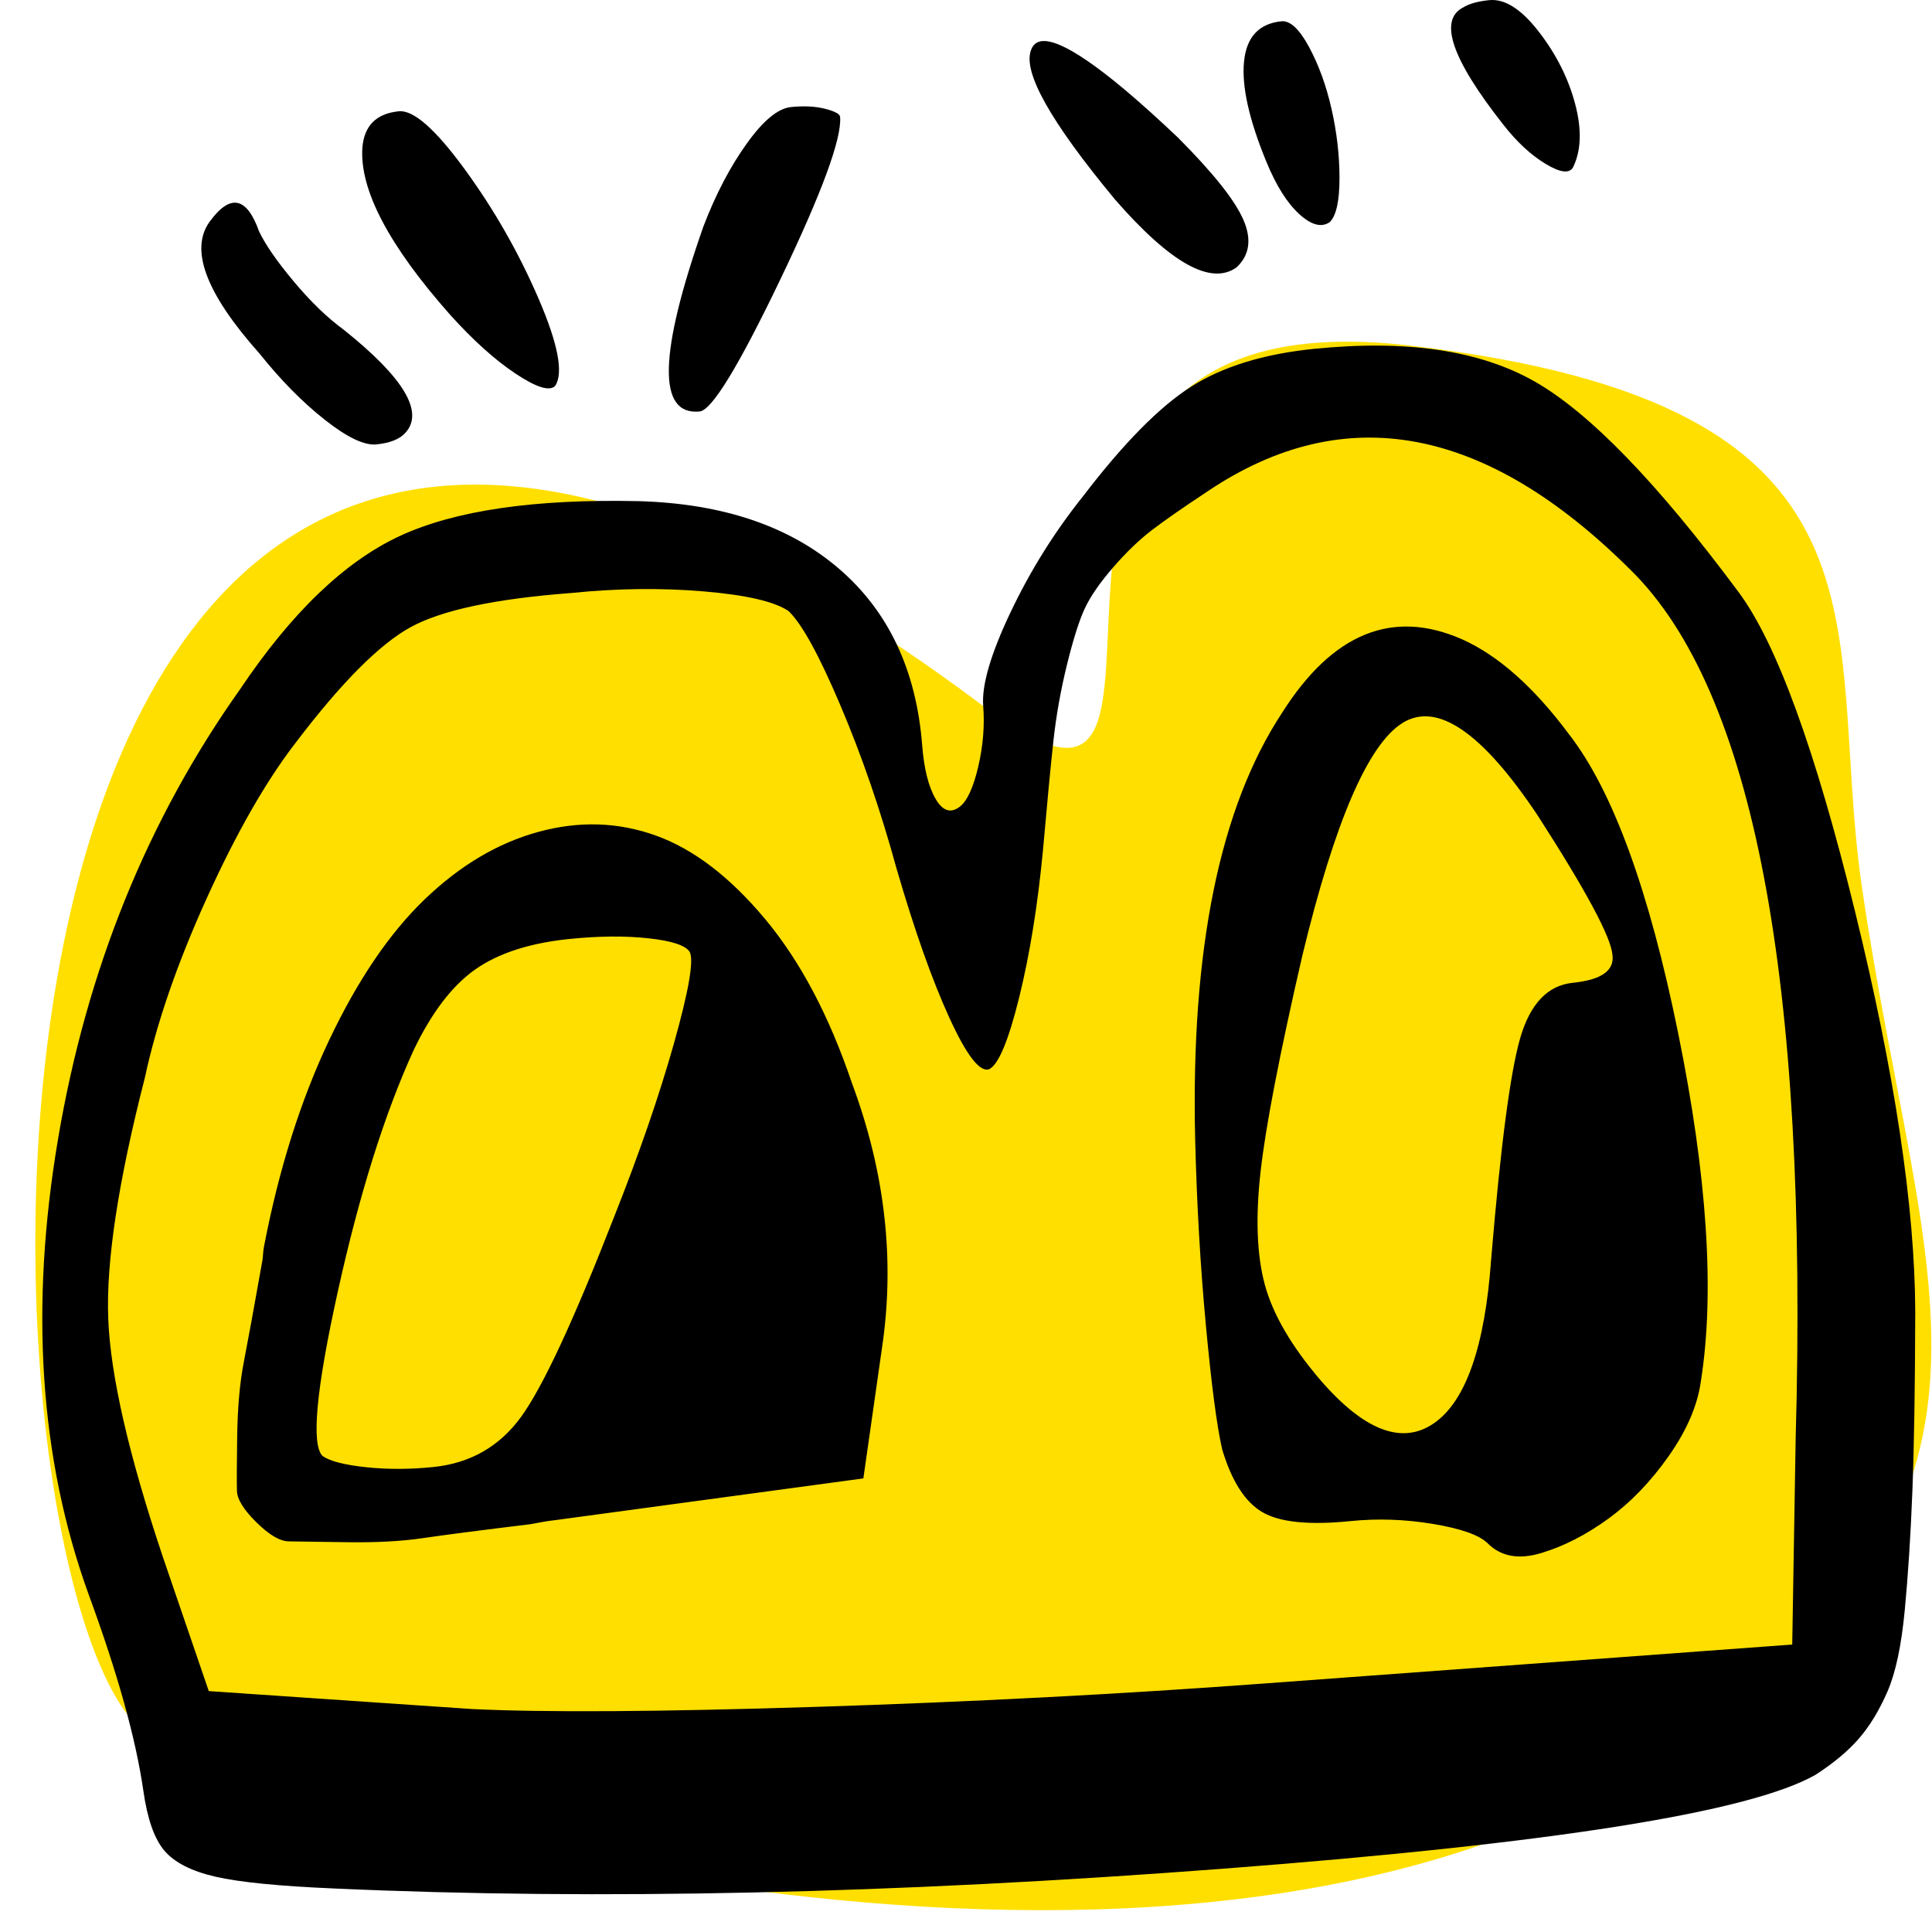
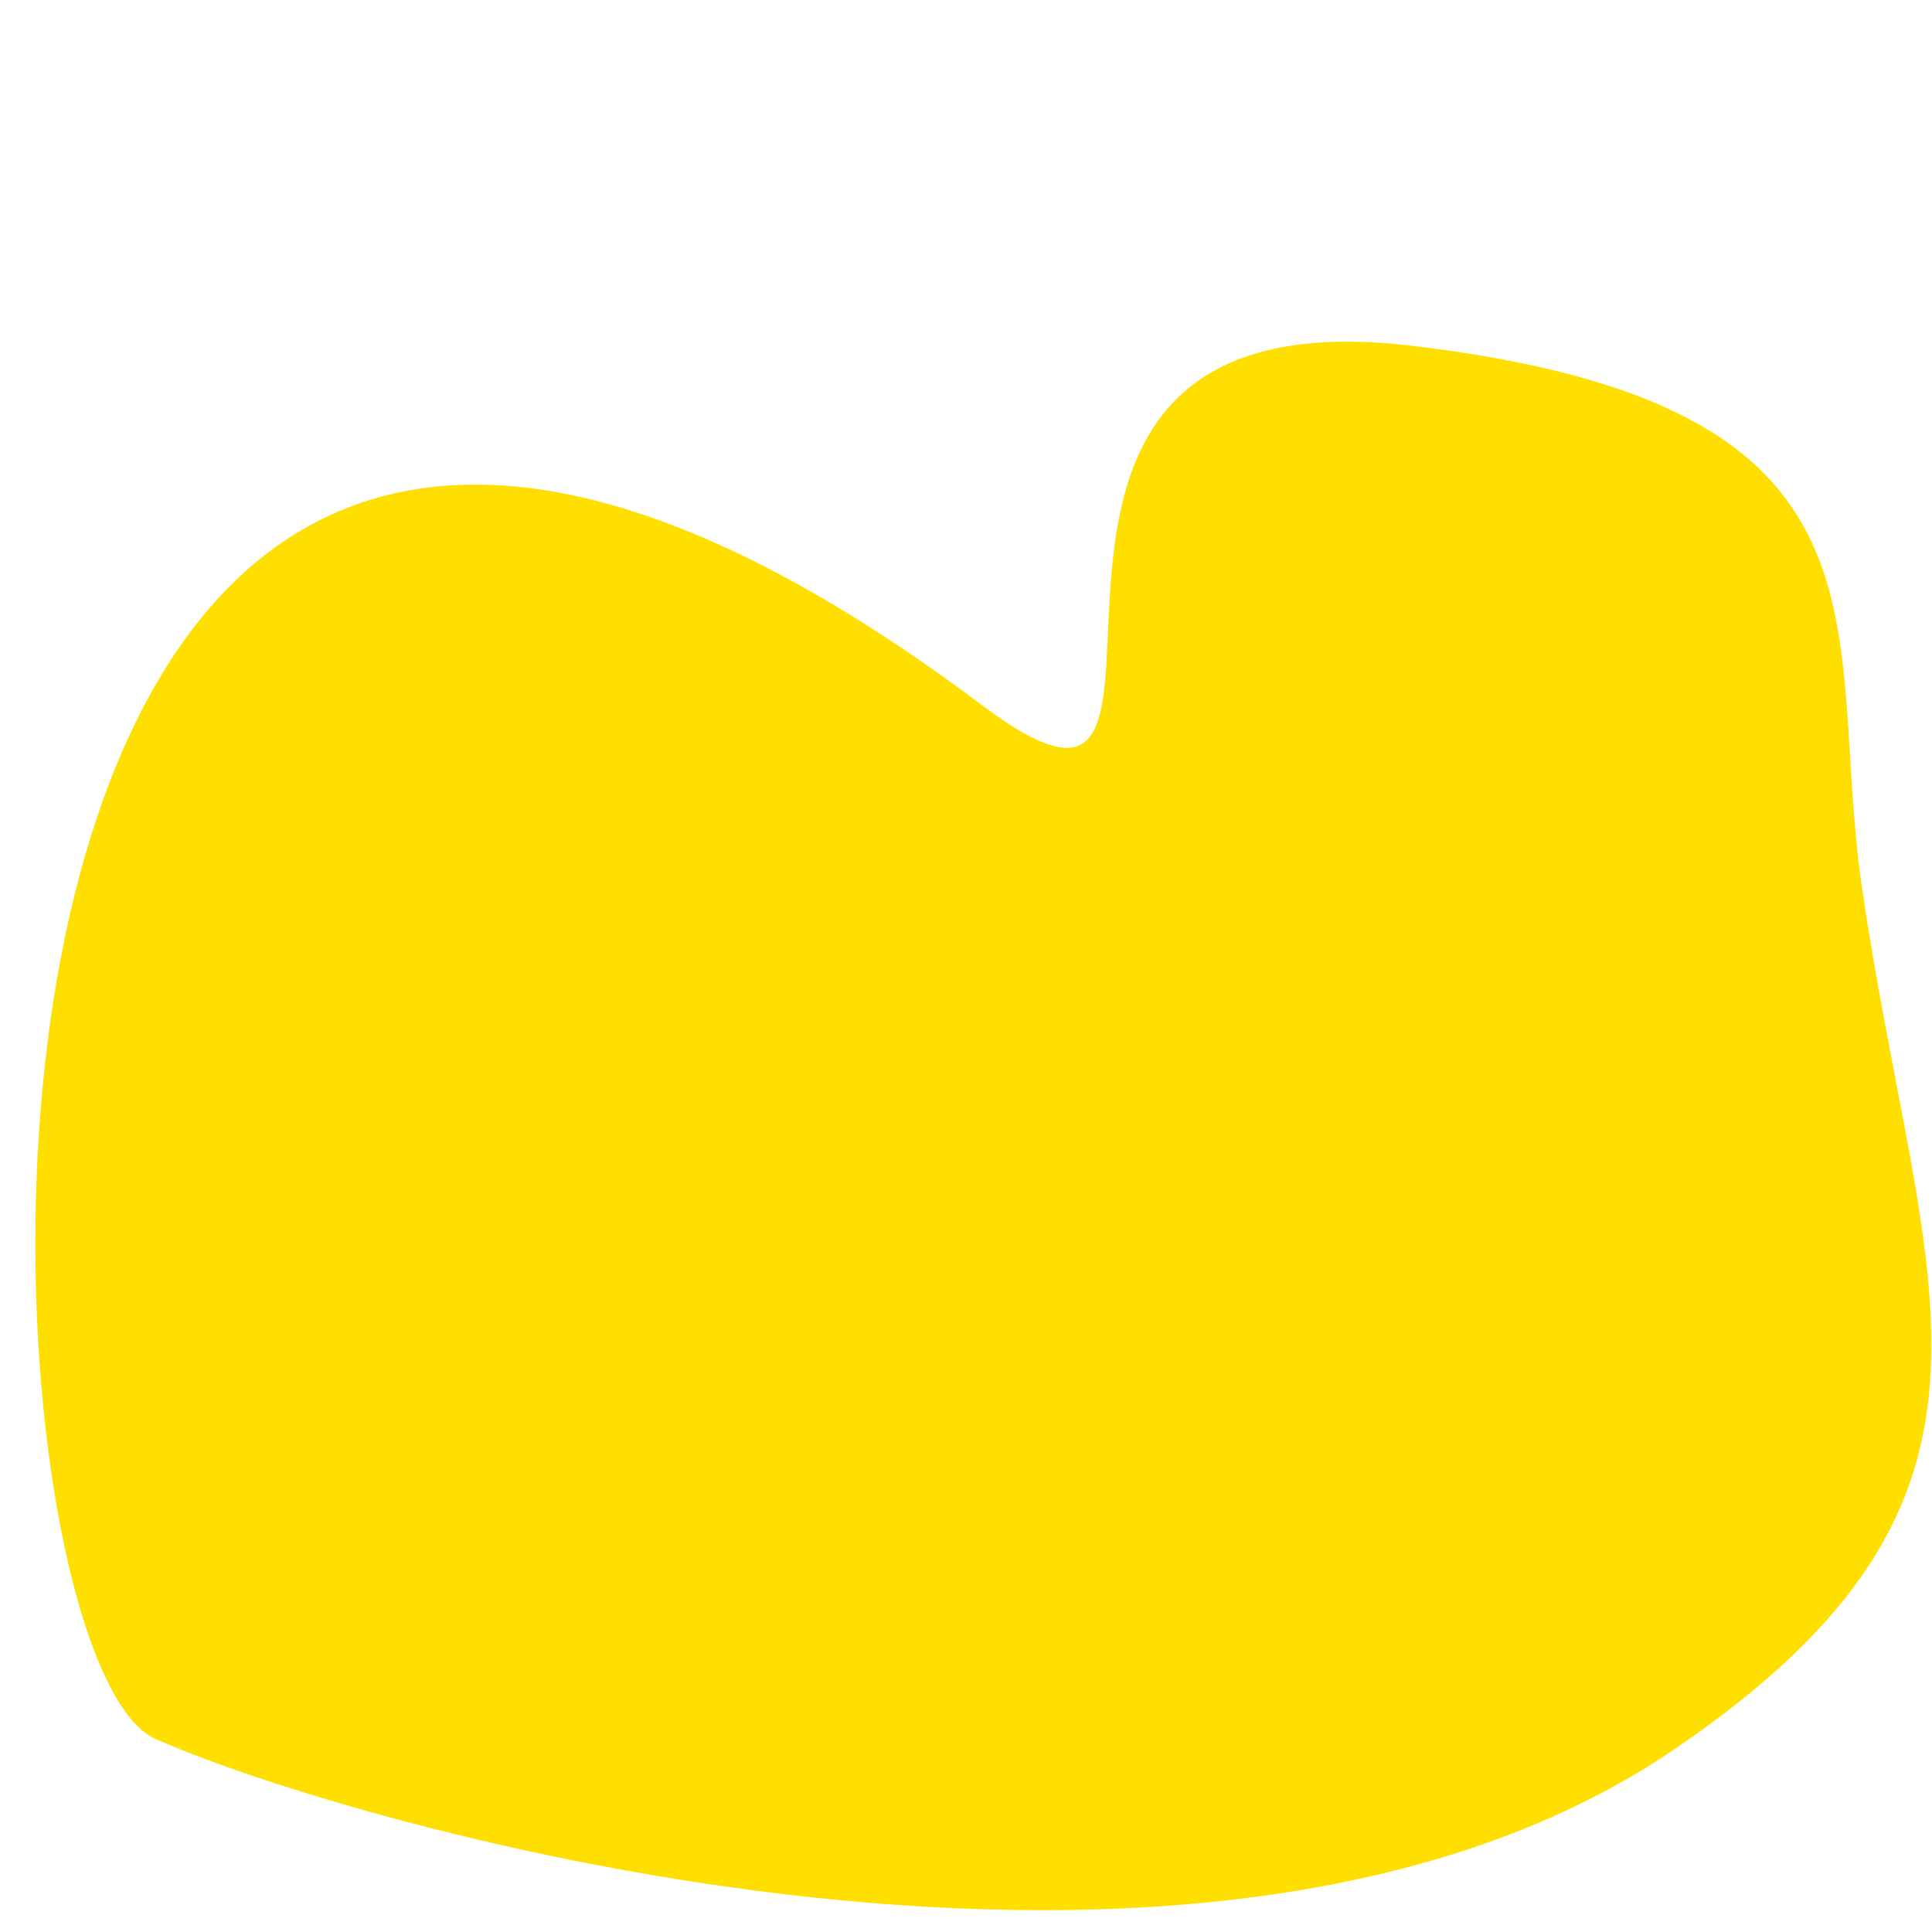
<svg xmlns="http://www.w3.org/2000/svg" id="Layer_1" x="0px" y="0px" viewBox="0 0 512 512" style="enable-background:new 0 0 512 512;" xml:space="preserve">
  <style type="text/css">	.st0{fill:#FFDF00;}</style>
  <path class="st0" d="M41.2,460.83c52.73,23.42,277.57,87.62,402.3,2.9c99.58-67.64,65.44-121.68,49.88-228.99 c-9.91-68.4,14.03-127.43-119.52-143.14s-40.6,150.11-113.3,95.51C-33.15-33.54-11.53,437.41,41.2,460.83z" />
  <g>
-     <path d="M23.5,422.57c-12.98-35.81-15.68-76.08-8.1-120.83s23.65-84.43,48.21-119.06c13.66-20.35,27.79-33.9,42.4-40.66  s35.69-9.82,63.25-9.21c22.24,0.63,39.93,6.6,53.07,17.9c13.14,11.3,20.49,26.88,22.05,46.73c0.49,6.27,1.67,11.02,3.55,14.25  c1.87,3.23,4.01,3.94,6.41,2.11c1.96-1.52,3.59-5.04,4.89-10.57s1.74-10.91,1.33-16.13c-0.43-5.49,1.98-13.76,7.24-24.83  c5.26-11.07,11.67-21.33,19.25-30.8c10.69-13.99,20.22-23.65,28.58-28.98s19.2-8.67,32.5-10.03c24.54-2.5,44.07,0.38,58.59,8.65  s32.51,26.84,53.96,55.72c10.07,13.46,20.38,41.7,30.93,84.73c10.55,43.03,15.86,78.37,15.95,106.01  c-0.05,20.02-0.3,35.91-0.76,47.67c-0.46,11.77-1.14,22.3-2.03,31.61c-0.89,9.31-2.41,16.44-4.56,21.4  c-2.15,4.96-4.66,9.1-7.52,12.42c-2.86,3.32-6.71,6.54-11.55,9.67c-17.48,9.94-69.82,18.24-157.03,24.89s-165.72,8.39-235.55,5.24  c-14.61-0.62-25.1-1.66-31.45-3.12c-6.36-1.46-10.87-3.76-13.55-6.91c-2.67-3.15-4.54-8.49-5.59-16.02  C35.97,460.67,31.15,443.38,23.5,422.57z M38.4,285.57c-7.08,27.58-10.32,48.91-9.71,63.99s5.44,36.11,14.49,63.1l12.15,35.5  l69.72,4.75c19.26,0.93,49.53,0.75,90.8-0.56s80.87-3.37,118.8-6.18l140.31-10.35l0.91-54.6c3.41-121.48-11.17-198.2-43.73-230.16  c-38.37-38.22-75.67-45.22-111.91-20.99c-6.59,4.36-11.58,7.83-14.96,10.41c-3.38,2.58-6.82,5.9-10.32,9.94  c-3.5,4.04-5.99,7.65-7.47,10.83c-1.48,3.18-3.06,8.15-4.72,14.9s-2.87,13.52-3.61,20.31c-0.74,6.79-1.66,16.43-2.76,28.92  c-1.39,14.62-3.5,27.61-6.3,38.96c-2.81,11.35-5.43,17.67-7.87,18.97c-2.46,1.04-5.99-3.47-10.6-13.53s-9.28-23.28-14.04-39.65  c-4.21-15.37-9.15-29.74-14.83-43.12c-5.67-13.38-10.26-21.73-13.76-25.06c-3.67-2.52-11.14-4.26-22.43-5.22  c-11.29-0.96-23.01-0.82-35.16,0.42c-20.22,1.53-34.43,4.56-42.63,9.08s-18.27,14.63-30.21,30.33  c-7.98,10.29-15.9,24.13-23.79,41.53S41.45,271.31,38.4,285.57z M323.88,384.06c-1.41-6.18-2.85-17.15-4.32-32.94  s-2.41-32.21-2.83-49.28c-1.17-50.18,6.51-87.82,23.03-112.94c13.37-21.11,29.27-27.6,47.71-19.48  c9.58,4.29,19.03,12.68,28.33,25.16c11.57,14.88,21.22,41.29,28.93,79.21s9.73,68.66,6.03,92.21c-0.88,6.41-3.72,13.02-8.5,19.83  c-4.78,6.81-10.13,12.35-16.03,16.64c-5.9,4.29-11.85,7.33-17.83,9.12s-10.74,0.9-14.25-2.69c-2.25-2.14-7.06-3.82-14.44-5.05  c-7.38-1.22-14.62-1.47-21.73-0.75c-11.01,1.12-18.81,0.34-23.42-2.35S326.39,392.5,323.88,384.06z M146.79,402.9  c-1.38,0.14-3.43,0.48-6.16,1.02c-13.28,1.62-22.78,2.85-28.49,3.69c-5.71,0.85-12.5,1.21-20.37,1.09  c-7.87-0.12-12.96-0.19-15.27-0.22c-2.31-0.03-5.16-1.71-8.55-5.05s-5.1-6.13-5.16-8.36c-0.06-2.23-0.04-7.11,0.07-14.62  s0.69-14.03,1.76-19.53c1.07-5.51,2.73-14.56,4.97-27.17c0.11-1.59,0.24-2.79,0.41-3.6c3.94-20.41,9.68-38.58,17.22-54.48  s15.98-28.36,25.33-37.34s19.4-14.95,30.15-17.88c10.75-2.94,21.12-2.61,31.11,0.98c9.99,3.59,19.64,10.97,28.96,22.13  c9.31,11.16,16.98,25.66,23,43.47c8.79,23.59,11.44,47.02,7.95,70.29l-4.92,34.47L146.79,402.9z M345.16,253.13  c-6.04,26.16-9.74,45.3-11.1,57.42s-0.98,22.09,1.13,29.9c2.12,7.82,6.99,16.21,14.63,25.17c11.7,13.55,21.77,17.4,30.21,11.54  c8.44-5.86,13.49-20.33,15.14-43.41c2.5-30.01,5.07-49.56,7.7-58.65c2.64-9.09,7.28-13.97,13.93-14.65  c7.57-0.77,11.07-3.23,10.52-7.39c-0.37-4.7-7-17.06-19.9-37.08c-14.67-21.94-26.58-30.08-35.72-24.4S353.71,217.77,345.16,253.13z   M109.61,278.32c-7.69,16.85-14.4,38.2-20.11,64.06c-5.71,25.86-7.06,40.35-4.04,43.46c1.96,1.38,5.79,2.37,11.5,2.98  s11.66,0.59,17.85-0.04c9.86-1,17.66-5.49,23.39-13.44c5.73-7.96,13.89-25.51,24.47-52.66c6.75-17.01,12.07-32.43,15.96-46.26  s5.28-21.87,4.17-24.12c-1.06-1.74-4.68-2.95-10.86-3.63c-6.18-0.69-13.17-0.63-20.97,0.16c-10.55,1.07-18.89,3.77-25.02,8.08  C119.83,261.21,114.38,268.35,109.61,278.32z M68.76,93.68c-14.2-15.93-18.58-27.6-13.15-35s9.77-6.53,13.04,2.62  c1.66,3.52,4.73,7.94,9.19,13.28c4.46,5.34,8.9,9.63,13.32,12.86c15.78,12.61,21.23,21.67,16.35,27.17  c-1.48,1.73-4.06,2.78-7.73,3.16c-3.21,0.33-7.77-1.84-13.69-6.51S74.4,100.74,68.76,93.68z M185.43,109.04  c-11.24,1.14-10.9-15.21,1-49.08c3.26-8.5,7.08-15.8,11.46-21.9c4.37-6.11,8.28-9.34,11.72-9.69c3.44-0.35,6.46-0.2,9.05,0.46  c2.59,0.66,3.92,1.38,3.98,2.16c0.45,5.75-4.84,20.11-15.86,43.09S188.64,108.72,185.43,109.04z M119.27,83.4  c-16.24-18.36-23.98-33.1-23.24-44.24c0.47-5.84,3.68-9.06,9.64-9.67c3.9-0.4,9.73,4.74,17.51,15.4s14.27,22.05,19.5,34.15  s6.7,19.86,4.43,23.25c-1.5,1.47-5,0.38-10.49-3.28C131.13,95.35,125.35,90.15,119.27,83.4z M295.44,52.81  c-17.11-20.64-24.5-33.84-22.18-39.61c1.9-5.2,10.15-1.69,24.75,10.51c4.46,3.76,9.18,8.02,14.18,12.77  c9.29,9.32,15.06,16.57,17.31,21.74s1.66,9.38-1.78,12.62C320.94,75.75,310.18,69.74,295.44,52.81z M335.57,42.79  c-4.57-11.12-6.54-19.94-5.89-26.46c0.64-6.52,3.95-10.08,9.91-10.69c2.29-0.23,4.72,2.02,7.29,6.76  c2.57,4.74,4.56,10.2,5.97,16.38s2.12,12.29,2.13,18.35c0.01,6.06-0.84,9.96-2.55,11.71c-2.19,1.54-4.9,0.83-8.14-2.13  C341.06,53.75,338.15,49.11,335.57,42.79z M398.25,32.85c-13.61-17.31-17.08-27.62-10.4-30.93c1.54-0.95,3.81-1.57,6.79-1.88  c4.13-0.42,8.51,2.36,13.14,8.34c4.63,5.98,7.85,12.37,9.65,19.16s1.61,12.41-0.58,16.85c-1.02,1.68-3.48,1.34-7.36-1.03  C405.59,40.99,401.85,37.49,398.25,32.85z" />
-   </g>
+     </g>
</svg>